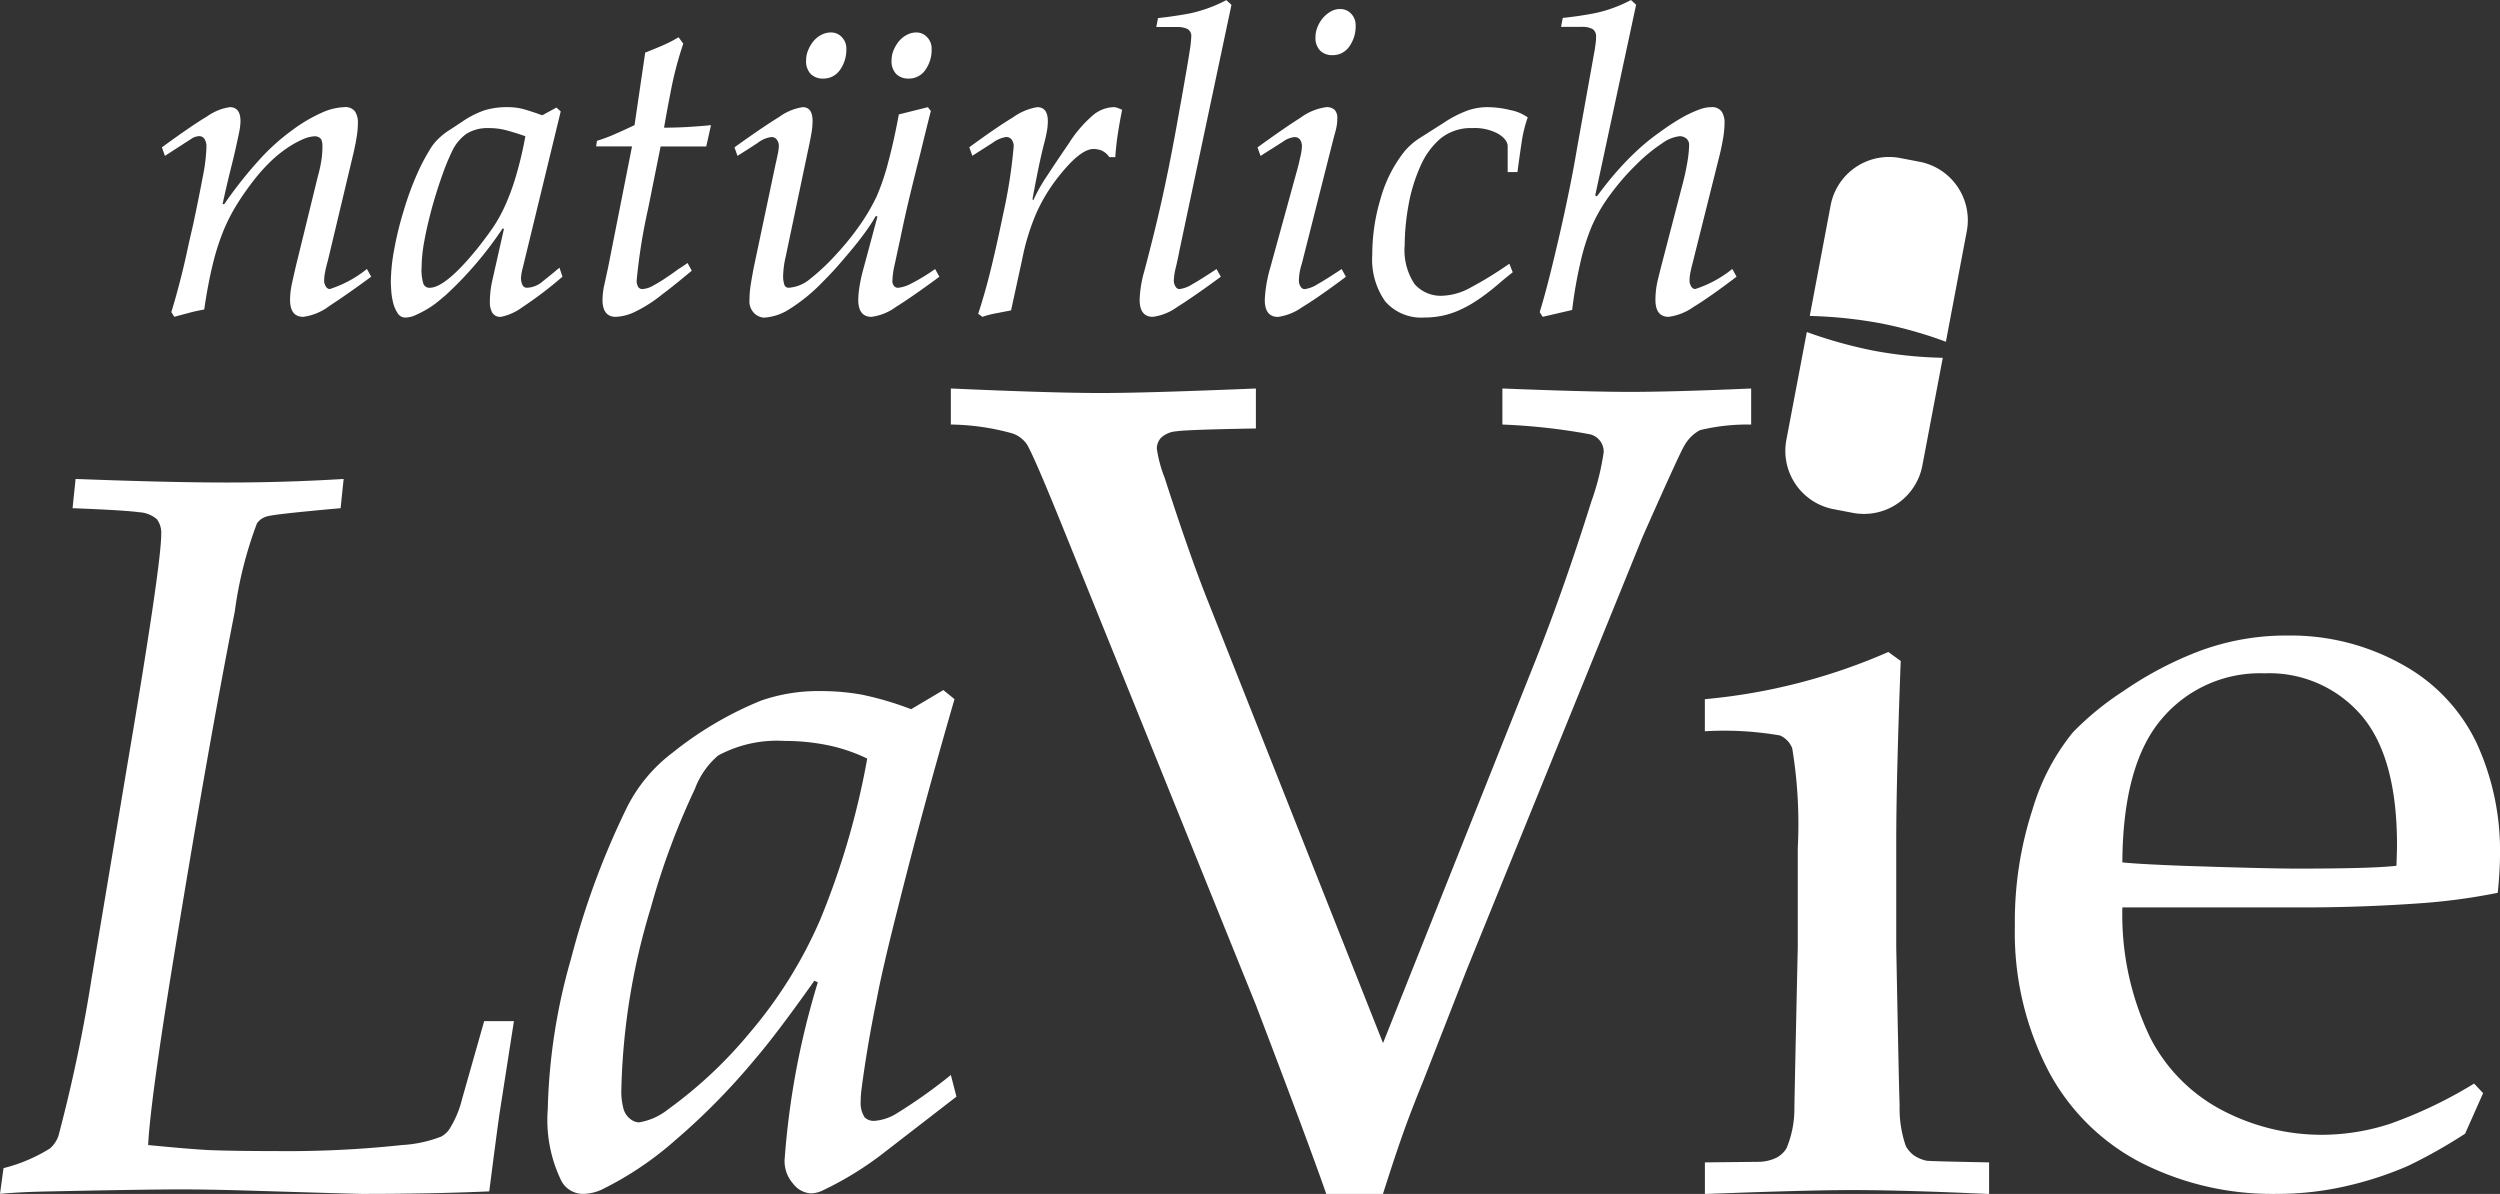
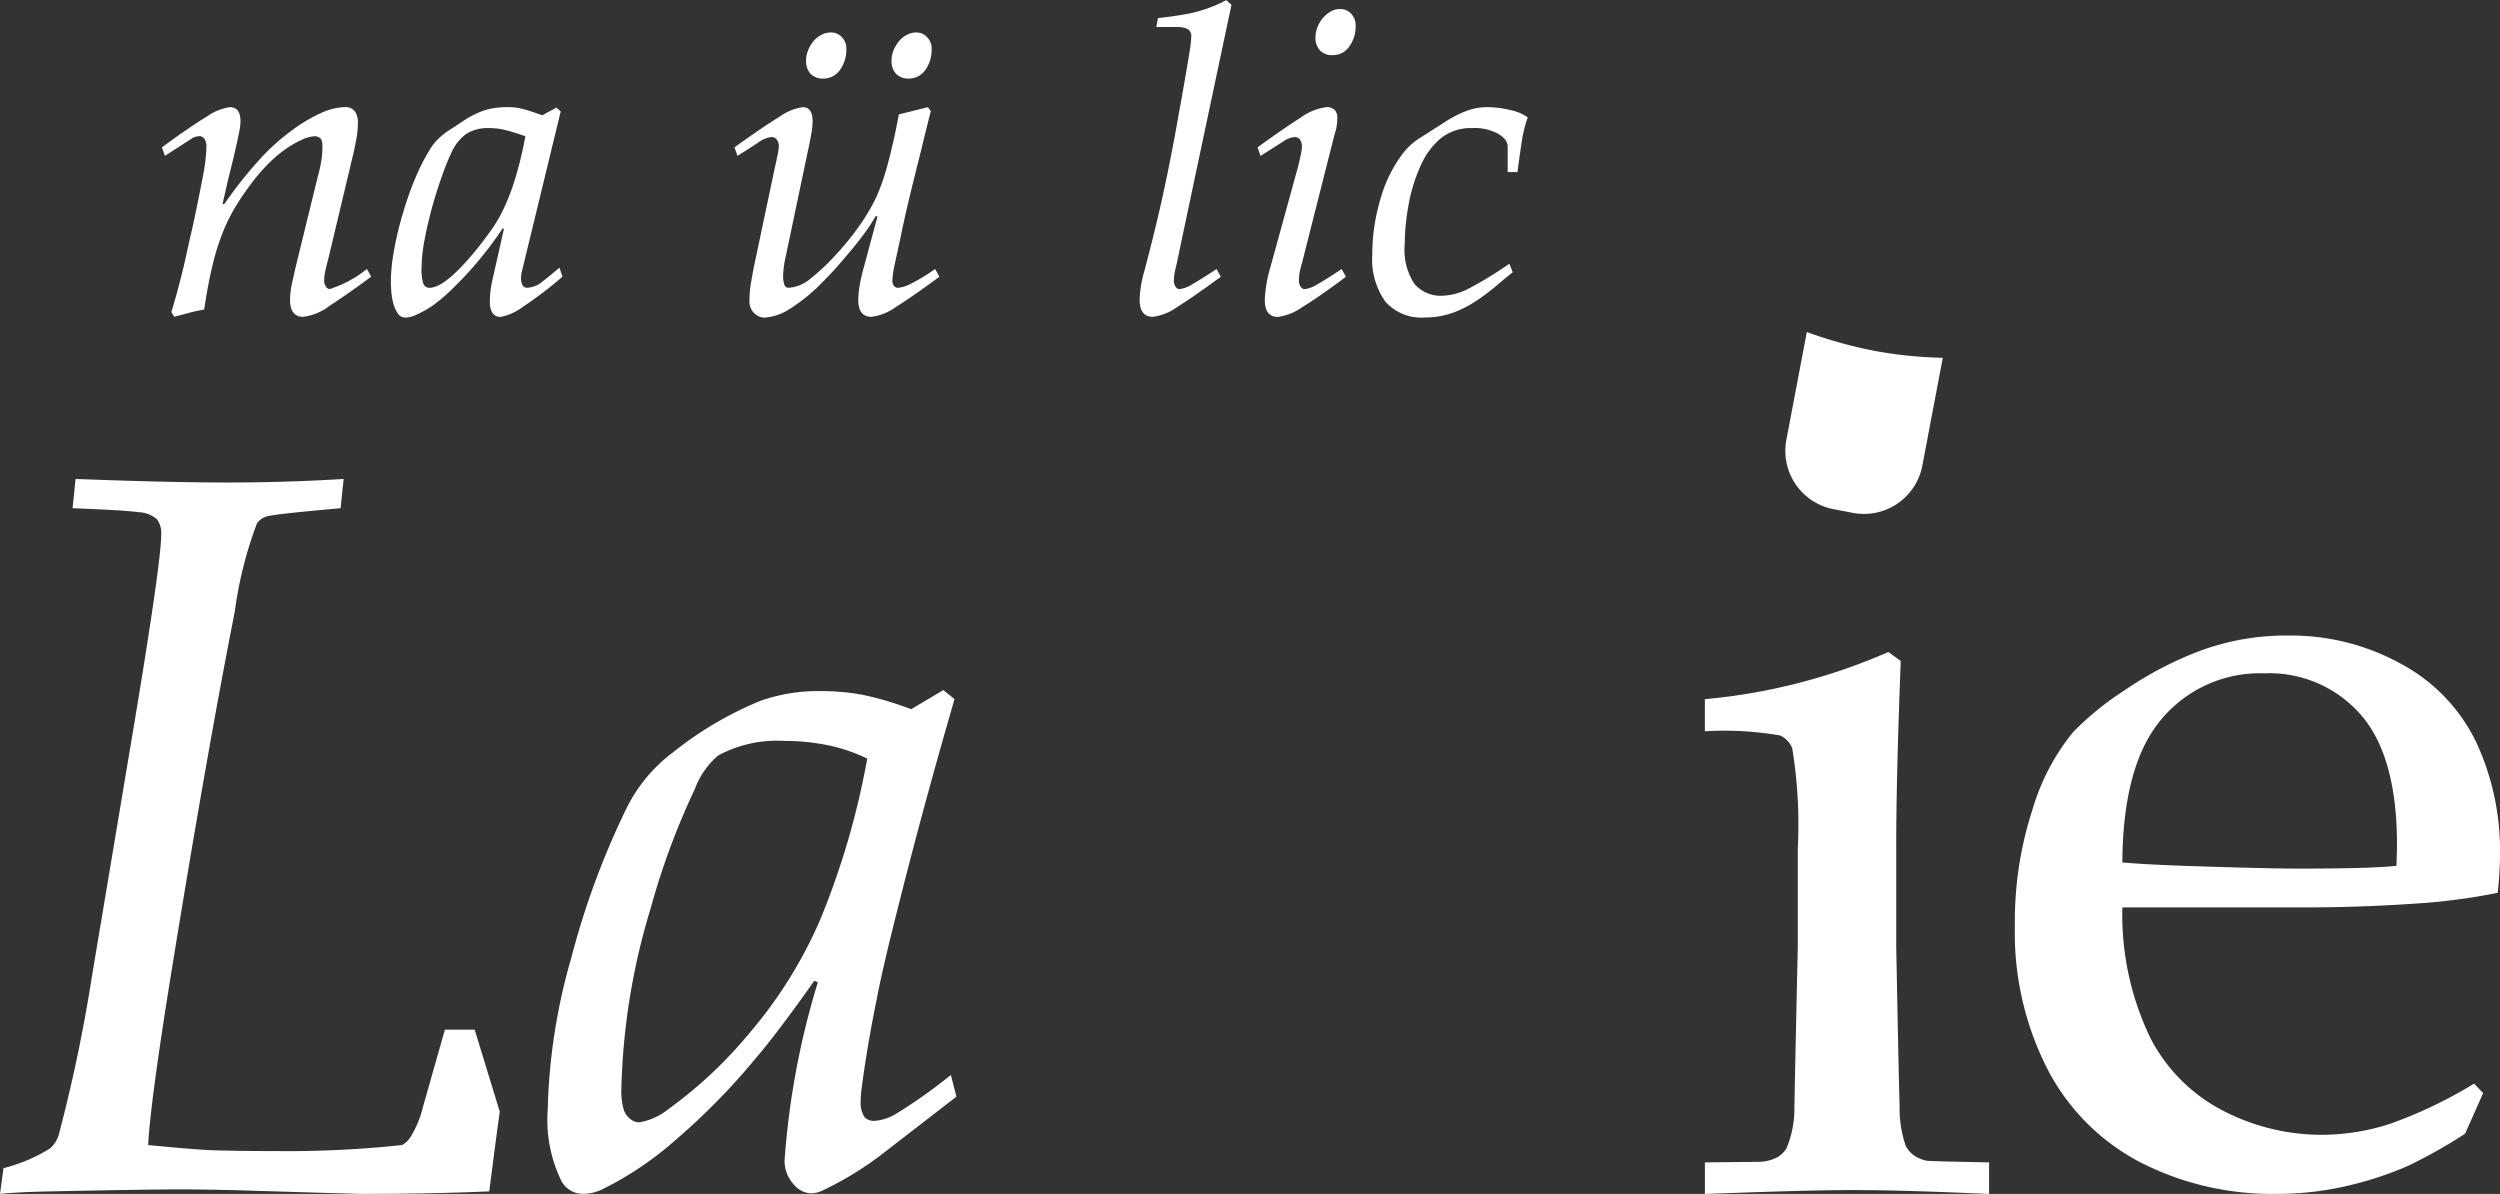
<svg xmlns="http://www.w3.org/2000/svg" width="134.428" height="64.198" viewBox="0 0 134.428 64.198">
  <rect x="0" y="0" width="134.428" height="64.198" fill="#333333" stroke="none" />
  <defs>
    <clipPath id="clip-path">
      <path id="Path_79046" data-name="Path 79046" d="M0,23.522H134.428v-64.2H0Z" transform="translate(0 40.676)" fill="none" />
    </clipPath>
  </defs>
  <g id="Group_2632" data-name="Group 2632" transform="translate(0 0)" clip-path="url(#clip-path)">
    <g id="Group_2616" data-name="Group 2616" transform="translate(51.124 20.89)">
-       <path id="Path_79030" data-name="Path 79030" d="M7.4,15.868Q6.487,13.235,3.613,5.7L-6.676-19.752Q-8.312-23.808-8.7-24.443a1.566,1.566,0,0,0-.756-.576,12.827,12.827,0,0,0-3.33-.483V-27.44q5.478.244,8.081.243,2.45,0,8.322-.243v2.15q-3.693.062-4.282.152a1.349,1.349,0,0,0-.818.347.866.866,0,0,0-.227.59,7,7,0,0,0,.425,1.574Q.011-18.6.98-16.151L10.453,7.757l7.9-19.823q1.726-4.266,3.3-9.291a13.609,13.609,0,0,0,.666-2.663.961.961,0,0,0-.786-.967,32.7,32.7,0,0,0-4.661-.515V-27.44q4.569.182,6.869.182,2.363,0,6.507-.182V-25.5a10.714,10.714,0,0,0-2.754.3,2.123,2.123,0,0,0-.848.848q-.272.455-2.24,4.9L14.962,3.792,12.631,9.755q-.727,1.785-1.181,3.086t-1,3.027Z" transform="translate(12.79 27.44)" fill="#fff" />
-     </g>
+       </g>
    <g id="Group_2617" data-name="Group 2617" transform="translate(91.672 35.055)">
      <path id="Path_79031" data-name="Path 79031" d="M0,1.563V-.162A31.68,31.68,0,0,0,9.866-2.7l.666.483q-.244,6.446-.241,9.867v5.507q.149,7.869.182,8.5a6.207,6.207,0,0,0,.333,2.21,1.558,1.558,0,0,0,.393.469,1.849,1.849,0,0,0,.726.319q.182.031,3.359.09v1.7q-4.6-.211-7.353-.211-2.422,0-7.929.211v-1.7l2.876-.03a2.25,2.25,0,0,0,.983-.227,1.392,1.392,0,0,0,.529-.5,5.525,5.525,0,0,0,.425-2.148q0-.393.182-8.687V7.827a25.1,25.1,0,0,0-.3-5.357,1.266,1.266,0,0,0-.65-.68A17.519,17.519,0,0,0,0,1.563" transform="translate(0 2.703)" fill="#fff" />
    </g>
    <g id="Group_2618" data-name="Group 2618" transform="translate(108.342 34.175)">
      <path id="Path_79032" data-name="Path 79032" d="M9.225,9.015l-.969,2.18A27.72,27.72,0,0,1,5.2,12.92a18.669,18.669,0,0,1-3.253,1.073,16.551,16.551,0,0,1-3.859.439,15.567,15.567,0,0,1-7.227-1.663,11.715,11.715,0,0,1-5.025-4.979A16.092,16.092,0,0,1-15.953.027,19.442,19.442,0,0,1-15-6.253a11.9,11.9,0,0,1,2.164-4.13,15.678,15.678,0,0,1,2.724-2.225A19.278,19.278,0,0,1-6.45-14.591a13.3,13.3,0,0,1,5.174-1,12.263,12.263,0,0,1,6.128,1.544,9.433,9.433,0,0,1,4.01,4.208,13.833,13.833,0,0,1,1.271,6.023q0,.848-.12,2.058A32.734,32.734,0,0,1,6.1-1.214Q2.828-.972-.445-.972h-9.728a15.25,15.25,0,0,0,1.5,7.006A9.072,9.072,0,0,0-4.711,9.983,11.541,11.541,0,0,0,.54,11.255a11.942,11.942,0,0,0,3.677-.59A24.053,24.053,0,0,0,8.741,8.5Zm-19.4-12.408q.85.09,3.215.182,4.517.152,6.217.152,4.032,0,5.308-.152c.017-.483.03-.855.03-1.116q0-4.768-1.941-7a6.531,6.531,0,0,0-5.186-2.233,6.906,6.906,0,0,0-5.519,2.445q-2.093,2.443-2.123,7.724" transform="translate(15.953 15.59)" fill="#fff" />
    </g>
    <g id="Group_2619" data-name="Group 2619" transform="translate(0 25.754)">
-       <path id="Path_79033" data-name="Path 79033" d="M0,14.086.189,12.7a8.707,8.707,0,0,0,2.494-1.056,1.572,1.572,0,0,0,.459-.677A83.682,83.682,0,0,0,4.931,2.463L6.854-9.024q1.813-10.7,1.815-12.355a1.228,1.228,0,0,0-.23-.811,1.594,1.594,0,0,0-.975-.38q-.746-.107-3.562-.216l.163-1.572q5.066.192,8.127.191,3.2,0,6.286-.191l-.163,1.572q-3.632.324-3.982.447a.974.974,0,0,0-.515.366,21.38,21.38,0,0,0-1.193,4.741Q11.107-9.538,9.157,2.517,8.073,9.29,7.966,11.458q2.221.218,3.25.271,1.328.054,3.658.054a57.414,57.414,0,0,0,6.746-.325A6.812,6.812,0,0,0,23.732,11a1.259,1.259,0,0,0,.488-.488,5.384,5.384,0,0,0,.623-1.517l1.192-4.2h1.6L26.875,9.67q-.109.705-.568,4.28-3.144.137-6.854.136-.244,0-6.447-.189-1.979-.054-3.251-.054-1.9,0-6.963.107-1.707.028-2.79.136" transform="translate(0 24.358)" fill="#fff" />
+       <path id="Path_79033" data-name="Path 79033" d="M0,14.086.189,12.7a8.707,8.707,0,0,0,2.494-1.056,1.572,1.572,0,0,0,.459-.677A83.682,83.682,0,0,0,4.931,2.463L6.854-9.024q1.813-10.7,1.815-12.355a1.228,1.228,0,0,0-.23-.811,1.594,1.594,0,0,0-.975-.38q-.746-.107-3.562-.216l.163-1.572q5.066.192,8.127.191,3.2,0,6.286-.191l-.163,1.572q-3.632.324-3.982.447a.974.974,0,0,0-.515.366,21.38,21.38,0,0,0-1.193,4.741Q11.107-9.538,9.157,2.517,8.073,9.29,7.966,11.458q2.221.218,3.25.271,1.328.054,3.658.054a57.414,57.414,0,0,0,6.746-.325a1.259,1.259,0,0,0,.488-.488,5.384,5.384,0,0,0,.623-1.517l1.192-4.2h1.6L26.875,9.67q-.109.705-.568,4.28-3.144.137-6.854.136-.244,0-6.447-.189-1.979-.054-3.251-.054-1.9,0-6.963.107-1.707.028-2.79.136" transform="translate(0 24.358)" fill="#fff" />
    </g>
    <g id="Group_2620" data-name="Group 2620" transform="translate(29.456 37.106)">
      <path id="Path_79034" data-name="Path 79034" d="M7.941,7.583l.3,1.165L4.175,11.891a17.773,17.773,0,0,1-3.062,1.87,1.588,1.588,0,0,1-.7.189,1.3,1.3,0,0,1-.949-.515A1.835,1.835,0,0,1-1,12.162,43.023,43.023,0,0,1,.788,2.6L.6,2.517Q-1.433,5.389-2.6,6.744a36.011,36.011,0,0,1-4.294,4.362,17.825,17.825,0,0,1-3.969,2.655,2.526,2.526,0,0,1-.975.216,1.318,1.318,0,0,1-1.165-.7,7.469,7.469,0,0,1-.731-3.848A31.756,31.756,0,0,1-12.473,1.3,42.933,42.933,0,0,1-9.479-6.8,8.4,8.4,0,0,1-7.013-9.755a19.094,19.094,0,0,1,4.741-2.79A9.348,9.348,0,0,1,.9-13.06a12.521,12.521,0,0,1,2.235.189,16.945,16.945,0,0,1,2.669.786l1.733-1.029.6.488Q6.4-6.639,5.068-1.3q-.812,3.2-1.11,4.795-.516,2.519-.813,4.795a5.773,5.773,0,0,0-.055.732,1.414,1.414,0,0,0,.216.84.7.7,0,0,0,.516.189A2.646,2.646,0,0,0,4.947,9.7,27.84,27.84,0,0,0,7.941,7.583M3.444-9.43a9.035,9.035,0,0,0-2.115-.718A11.478,11.478,0,0,0-1-10.379a6.652,6.652,0,0,0-3.576.786A4.348,4.348,0,0,0-5.822-7.8,39.57,39.57,0,0,0-8.2-1.384,36.106,36.106,0,0,0-9.777,8.343a3.521,3.521,0,0,0,.122,1.083,1.054,1.054,0,0,0,.366.529.792.792,0,0,0,.459.177,3.39,3.39,0,0,0,1.572-.705A23.73,23.73,0,0,0-2.869,5.308,24.08,24.08,0,0,0,.924-.788,42.466,42.466,0,0,0,3.444-9.43" transform="translate(13.732 13.114)" fill="#fff" />
    </g>
    <g id="Group_2621" data-name="Group 2621" transform="translate(8.707 5.762)">
      <path id="Path_79035" data-name="Path 79035" d="M1.337,0q.575,0,.576.759a3.182,3.182,0,0,1-.069.573c-.047.23-.109.516-.185.862s-.177.761-.3,1.25S1.1,4.523.949,5.213H1.04A22.792,22.792,0,0,1,2.9,2.858a11.437,11.437,0,0,1,1.766-1.6,8.308,8.308,0,0,1,1.6-.952A3.213,3.213,0,0,1,7.491,0a.635.635,0,0,1,.586.241,1.1,1.1,0,0,1,.15.586,4.972,4.972,0,0,1-.058.71c-.038.262-.1.59-.194.988L6.619,8.218c-.077.278-.131.5-.161.668a2.423,2.423,0,0,0-.047.436.558.558,0,0,0,.092.32.259.259,0,0,0,.208.139,6.175,6.175,0,0,0,2-1.08l.23.415q-1.309.964-2.227,1.559a3,3,0,0,1-1.424.6q-.713,0-.712-.919a4.2,4.2,0,0,1,.115-.931c.074-.344.144-.647.205-.906L6.067,3.742A7.579,7.579,0,0,0,6.286,2.7c.022-.237.033-.431.033-.584q0-.367-.137-.459a.464.464,0,0,0-.253-.092,1.753,1.753,0,0,0-.655.159,5.418,5.418,0,0,0-.814.447,6.794,6.794,0,0,0-.9.723,9.513,9.513,0,0,0-.895.99,15.334,15.334,0,0,0-.917,1.3A9.7,9.7,0,0,0,1,6.635,12.617,12.617,0,0,0,.42,8.46Q.167,9.482-.039,10.882c-.26.046-.526.1-.792.172s-.54.142-.814.219l-.161-.254c.106-.352.207-.694.3-1.034s.183-.687.275-1.056.185-.764.276-1.193.2-.9.322-1.424q.32-1.513.516-2.56a9.407,9.407,0,0,0,.2-1.64.783.783,0,0,0-.093-.379.329.329,0,0,0-.322-.172A.79.79,0,0,0-.727,1.7l-1.424.919-.161-.459Q-.707.986.12.494A2.828,2.828,0,0,1,1.337,0" transform="translate(2.312)" fill="#fff" />
    </g>
    <g id="Group_2622" data-name="Group 2622" transform="translate(21.012 5.762)">
      <path id="Path_79036" data-name="Path 79036" d="M2.3,0a3.194,3.194,0,0,1,.928.128q.426.125.931.309L4.922.022l.23.208L3.108,8.655a2.488,2.488,0,0,0-.092.552.868.868,0,0,0,.069.331.264.264,0,0,0,.275.172,1.351,1.351,0,0,0,.825-.344q.438-.343.9-.735l.161.485a20.472,20.472,0,0,1-2.157,1.64,2.838,2.838,0,0,1-1.149.518.491.491,0,0,1-.472-.23,1.132,1.132,0,0,1-.125-.551A5.3,5.3,0,0,1,1.478,9.3L2.1,6.544,2.029,6.52A19.706,19.706,0,0,1-1.024,10.1c-.107.092-.249.21-.425.355a4.592,4.592,0,0,1-.574.4,5.815,5.815,0,0,1-.62.322,1.376,1.376,0,0,1-.562.137.48.48,0,0,1-.414-.24,1.789,1.789,0,0,1-.241-.563,3.782,3.782,0,0,1-.1-.642c-.014-.215-.022-.384-.022-.505A9.964,9.964,0,0,1-3.8,7.645,17.468,17.468,0,0,1-3.3,5.6a16.2,16.2,0,0,1,.745-2.042A10.511,10.511,0,0,1-1.92,2.342a2.871,2.871,0,0,1,.311-.448,3.3,3.3,0,0,1,.333-.331,3.6,3.6,0,0,1,.448-.333L-.174.8A5.127,5.127,0,0,1,1.042.172,4.124,4.124,0,0,1,2.3,0M-2.332,8.632a2.636,2.636,0,0,0,.092.84.34.34,0,0,0,.344.24q.848,0,2.547-2.088.459-.575.84-1.125a7.823,7.823,0,0,0,.687-1.241,12.281,12.281,0,0,0,.574-1.574,20.359,20.359,0,0,0,.5-2.121c-.4-.139-.745-.245-1.034-.322a3.573,3.573,0,0,0-.919-.115,2.16,2.16,0,0,0-1.206.3,2.41,2.41,0,0,0-.77.919,12.292,12.292,0,0,0-.538,1.308c-.193.537-.371,1.1-.54,1.7q-.275,1.011-.423,1.826a8.045,8.045,0,0,0-.15,1.457" transform="translate(3.986 0)" fill="#fff" />
    </g>
    <g id="Group_2623" data-name="Group 2623" transform="translate(32.053 1.998)">
-       <path id="Path_79037" data-name="Path 79037" d="M2.17,2.153H-.284L-.952,5.48a30.865,30.865,0,0,0-.62,3.881.712.712,0,0,0,.069.322.256.256,0,0,0,.251.137A1.261,1.261,0,0,0-.71,9.649a7.966,7.966,0,0,0,.769-.47l.253-.172c.123-.084.245-.174.368-.265.152-.092.312-.2.483-.322l.229.414c-.169.139-.4.331-.7.576s-.6.481-.908.712a7.484,7.484,0,0,1-1.435.917,2.629,2.629,0,0,1-1.045.276c-.473,0-.712-.306-.712-.919A3.875,3.875,0,0,1-3.3,9.545q.1-.457.194-.895l1.285-6.5H-3.753l.047-.3A8.515,8.515,0,0,0-2.767,1.5c.369-.161.728-.324,1.081-.494l.573-3.9c.276-.106.574-.23.895-.366a7.333,7.333,0,0,0,.9-.459l.253.344A19.358,19.358,0,0,0,.344-1.222Q.129-.167-.1,1.143c.412,0,.825-.013,1.237-.035s.843-.057,1.288-.1Z" transform="translate(3.753 3.724)" fill="#fff" />
-     </g>
+       </g>
    <g id="Group_2624" data-name="Group 2624" transform="translate(39.491 1.746)">
      <path id="Path_79038" data-name="Path 79038" d="M1.347,1.472q.528,0,.527.759a3.957,3.957,0,0,1-.069.675c-.044.27-.114.609-.205,1.023L.428,9.507a5.116,5.116,0,0,0-.139,1.081,1.384,1.384,0,0,0,.058.4.233.233,0,0,0,.24.194A1.988,1.988,0,0,0,1.749,10.7,11.371,11.371,0,0,0,3.159,9.369a14.256,14.256,0,0,0,1.3-1.618,10.769,10.769,0,0,0,.86-1.482A12.439,12.439,0,0,0,5.949,4.4q.31-1.16.562-2.538l1.562-.39.159.207q-.275,1.08-.551,2.227c-.167.658-.354,1.4-.551,2.216S6.748,7.763,6.58,8.588q-.161.736-.286,1.321a4.42,4.42,0,0,0-.128.884.409.409,0,0,0,.092.3.287.287,0,0,0,.208.092,1.914,1.914,0,0,0,.712-.229,10.389,10.389,0,0,0,1.285-.781l.23.415Q7.2,11.689,6.35,12.217a2.846,2.846,0,0,1-1.308.529c-.473,0-.712-.306-.712-.919a5.07,5.07,0,0,1,.058-.655,8.481,8.481,0,0,1,.241-1.091l.734-2.732-.092-.022a8.913,8.913,0,0,1-.518.8c-.205.289-.436.589-.687.895s-.522.62-.8.942-.573.627-.862.917A9.4,9.4,0,0,1,.646,12.319a2.823,2.823,0,0,1-1.39.47.839.839,0,0,1-.5-.218.9.9,0,0,1-.275-.745,5.341,5.341,0,0,1,.055-.735q.059-.388.172-.988L-.124,4.571c.047-.2.088-.395.128-.586A2.39,2.39,0,0,0,.059,3.56a.571.571,0,0,0-.1-.331.353.353,0,0,0-.309-.15,1.519,1.519,0,0,0-.723.311c-.314.207-.677.44-1.092.7l-.161-.459Q-.79,2.528.073,2a2.876,2.876,0,0,1,1.274-.529M2.862-2.545a.781.781,0,0,1,.586.253.868.868,0,0,1,.24.62A1.869,1.869,0,0,1,3.343-.525a1.07,1.07,0,0,1-.9.459.92.92,0,0,1-.664-.241.985.985,0,0,1-.253-.745,1.393,1.393,0,0,1,.1-.518,1.927,1.927,0,0,1,.276-.483,1.365,1.365,0,0,1,.425-.355,1.075,1.075,0,0,1,.529-.137m4.591,0a.776.776,0,0,1,.584.253.857.857,0,0,1,.243.62A1.859,1.859,0,0,1,7.934-.525a1.069,1.069,0,0,1-.895.459.92.92,0,0,1-.664-.241.979.979,0,0,1-.254-.745,1.4,1.4,0,0,1,.1-.518A1.971,1.971,0,0,1,6.5-2.053a1.353,1.353,0,0,1,.426-.355,1.069,1.069,0,0,1,.527-.137" transform="translate(2.329 2.545)" fill="#fff" />
    </g>
    <g id="Group_2625" data-name="Group 2625" transform="translate(52.12 5.762)">
-       <path id="Path_79039" data-name="Path 79039" d="M1.338,0c.38,0,.573.253.573.759a3.136,3.136,0,0,1-.046.5c-.03.183-.077.4-.139.642-.06.216-.145.571-.253,1.067s-.237,1.162-.39,1.987L1.131,5A9.048,9.048,0,0,1,1.865,3.7q.481-.739,1.171-1.746A6.758,6.758,0,0,1,4.333.437,1.814,1.814,0,0,1,5.446,0a.574.574,0,0,1,.23.047l.229.092q-.137.689-.229,1.285T5.537,2.686h-.32A1.03,1.03,0,0,0,4.8,2.33a1.232,1.232,0,0,0-.436-.08q-.736,0-1.974,1.608a9.258,9.258,0,0,0-1.08,1.8A12.043,12.043,0,0,0,.533,8.174l-.6,2.754-.838.161a5.3,5.3,0,0,0-.7.185l-.23-.161q.391-1.193.712-2.525C-.907,7.7-.7,6.764-.5,5.786a27.415,27.415,0,0,0,.576-3.7.574.574,0,0,0-.106-.331.346.346,0,0,0-.308-.15,1.691,1.691,0,0,0-.735.322l-1.078.688-.161-.459Q-.845,1.08.05.54A3.1,3.1,0,0,1,1.338,0" transform="translate(2.313 0)" fill="#fff" />
-     </g>
+       </g>
    <g id="Group_2626" data-name="Group 2626" transform="translate(61.28 0)">
      <path id="Path_79040" data-name="Path 79040" d="M.782,4.946Q.716,5.313.6,5.8a3.372,3.372,0,0,0-.114.734.558.558,0,0,0,.092.32.253.253,0,0,0,.205.139,1.685,1.685,0,0,0,.7-.264q.471-.265,1.3-.816l.23.415Q1.517,7.426.668,7.954A2.858,2.858,0,0,1-.64,8.483q-.713,0-.712-.92A6.188,6.188,0,0,1-1.1,6.025q.251-.942.551-2.157Q-.182,2.374.163.688C.394-.436.613-1.62.829-2.86c.03-.152.076-.406.137-.756s.126-.723.194-1.114.131-.762.183-1.113a5.5,5.5,0,0,0,.08-.735A.422.422,0,0,0,1.208-7a1.247,1.247,0,0,0-.54-.1H-.457l.092-.481q.871-.092,1.723-.253a7.6,7.6,0,0,0,1.949-.712l.278.253Z" transform="translate(1.352 8.553)" fill="#fff" />
    </g>
    <g id="Group_2627" data-name="Group 2627" transform="translate(67.616 0.483)">
      <path id="Path_79041" data-name="Path 79041" d="M1.346,1.934a.634.634,0,0,1,.481.15.638.638,0,0,1,.139.448,2.563,2.563,0,0,1-.092.675q-.092.334-.185.7L.061,10.339a3.585,3.585,0,0,0-.139.6c-.014.139-.022.245-.022.322a.558.558,0,0,0,.092.32.259.259,0,0,0,.207.139,1.685,1.685,0,0,0,.7-.264q.469-.265,1.3-.816l.229.415q-1.47,1.1-2.342,1.629a2.978,2.978,0,0,1-1.308.529q-.713,0-.712-.919a7.3,7.3,0,0,1,.3-1.746l1.49-5.418c.032-.122.073-.306.128-.551a2.824,2.824,0,0,0,.08-.552.654.654,0,0,0-.092-.331.349.349,0,0,0-.322-.15,1.254,1.254,0,0,0-.62.254l-1.193.756-.161-.459Q-.9,3.062-.009,2.5a3,3,0,0,1,1.354-.562m.781-5.279a.777.777,0,0,1,.584.251.865.865,0,0,1,.241.62,1.846,1.846,0,0,1-.344,1.147,1.071,1.071,0,0,1-.895.461.921.921,0,0,1-.666-.241.986.986,0,0,1-.253-.747A1.4,1.4,0,0,1,.9-2.37a1.683,1.683,0,0,1,.286-.483,1.572,1.572,0,0,1,.425-.355,1.033,1.033,0,0,1,.518-.137" transform="translate(2.327 3.345)" fill="#fff" />
    </g>
    <g id="Group_2628" data-name="Group 2628" transform="translate(73.791 5.762)">
      <path id="Path_79042" data-name="Path 79042" d="M2.255,0A5.277,5.277,0,0,1,3.539.161a2.368,2.368,0,0,1,.919.39,6.974,6.974,0,0,0-.333,1.378Q4,2.755,3.906,3.49H3.38V2.113q0-.367-.507-.679A2.636,2.636,0,0,0,1.5,1.125a2.613,2.613,0,0,0-1.72.551,4.107,4.107,0,0,0-1.1,1.515A8.871,8.871,0,0,0-1.958,5.3a12.288,12.288,0,0,0-.2,2.11,3.289,3.289,0,0,0,.529,2.1,1.868,1.868,0,0,0,1.515.63,3.345,3.345,0,0,0,1.493-.436,20.322,20.322,0,0,0,2.09-1.285l.183.459c-.292.23-.548.439-.769.631s-.44.366-.655.527-.428.311-.644.448a6,6,0,0,1-.712.39,4.484,4.484,0,0,1-1.949.436,2.572,2.572,0,0,1-2.124-.86,3.9,3.9,0,0,1-.7-2.514,10.4,10.4,0,0,1,.437-2.985A7.234,7.234,0,0,1-2.177,2.388a3.6,3.6,0,0,1,.84-.734l1.3-.827A5.991,5.991,0,0,1,1.278.161,3.3,3.3,0,0,1,2.255,0" transform="translate(3.899 0)" fill="#fff" />
    </g>
    <g id="Group_2629" data-name="Group 2629" transform="translate(82.79 0)">
-       <path id="Path_79043" data-name="Path 79043" d="M.455.353Q1.349.261,2.222.09a7.441,7.441,0,0,0,1.9-.7L4.4-.358,2.2,9.9l.092.046q.663-.895,1.215-1.5A14.5,14.5,0,0,1,4.53,7.413,11.09,11.09,0,0,1,5.391,6.7q.388-.286.756-.54c.139-.092.306-.2.505-.32a6.523,6.523,0,0,1,.608-.333,5.7,5.7,0,0,1,.609-.254,1.717,1.717,0,0,1,.552-.1.634.634,0,0,1,.584.241,1.091,1.091,0,0,1,.15.586,5.289,5.289,0,0,1-.08.86c-.054.314-.112.593-.172.838L7.432,13.556c-.044.167-.084.331-.114.492a2.231,2.231,0,0,0-.046.425.57.57,0,0,0,.092.32.257.257,0,0,0,.207.139,6.178,6.178,0,0,0,2-1.08l.23.415q-1.446,1.1-2.318,1.629a2.98,2.98,0,0,1-1.332.529q-.713,0-.712-.92a4.54,4.54,0,0,1,.126-1.054q.128-.53.218-.873L6.906,9.261a12.8,12.8,0,0,0,.275-1.31,6.084,6.084,0,0,0,.068-.734.449.449,0,0,0-.159-.39.576.576,0,0,0-.344-.114,1.95,1.95,0,0,0-.942.379A8.832,8.832,0,0,0,4.449,8.2,12.886,12.886,0,0,0,3.014,9.847a8.782,8.782,0,0,0-1,1.711,11.706,11.706,0,0,0-.606,1.929A24.318,24.318,0,0,0,.96,16.057l-1.585.368-.161-.254c.123-.382.267-.9.437-1.55s.358-1.435.573-2.353S.63,10.456.8,9.627s.314-1.607.436-2.341l.941-5.235c.032-.213.051-.358.058-.436a2.221,2.221,0,0,0,.011-.229A.476.476,0,0,0,2.061.95a1.239,1.239,0,0,0-.62-.115H.363Z" transform="translate(0.786 0.611)" fill="#fff" />
-     </g>
+       </g>
    <g id="Group_2630" data-name="Group 2630" transform="translate(95.998 17.852)">
      <path id="Path_79044" data-name="Path 79044" d="M3.1.508l-1.1,5.8A3.193,3.193,0,0,1-1.722,8.849l-1.045-.2A3.191,3.191,0,0,1-5.311,4.923l1.1-5.8A24.377,24.377,0,0,0-.565.136,22.62,22.62,0,0,0,3.1.508" transform="translate(5.368 0.879)" fill="#fff" />
    </g>
    <g id="Group_2631" data-name="Group 2631" transform="translate(97.313 8.44)">
-       <path id="Path_79045" data-name="Path 79045" d="M1.779.021l1.046.2A3.2,3.2,0,0,1,5.369,3.949L4.244,9.9A22.469,22.469,0,0,0,.691,8.9a24.515,24.515,0,0,0-3.767-.388l1.124-5.952A3.193,3.193,0,0,1,1.779.021" transform="translate(3.076 0.036)" fill="#fff" />
-     </g>
+       </g>
  </g>
</svg>